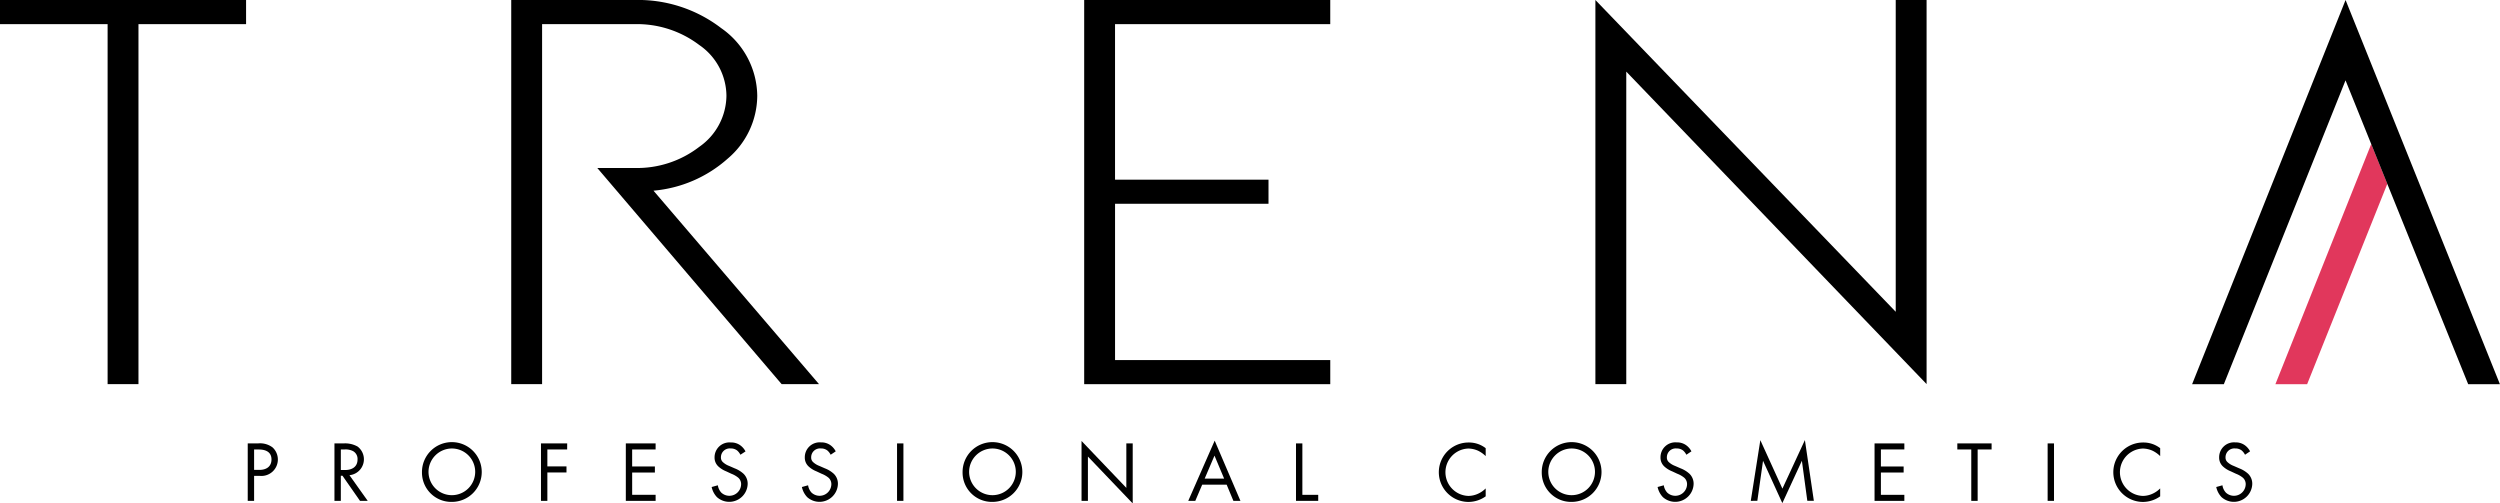
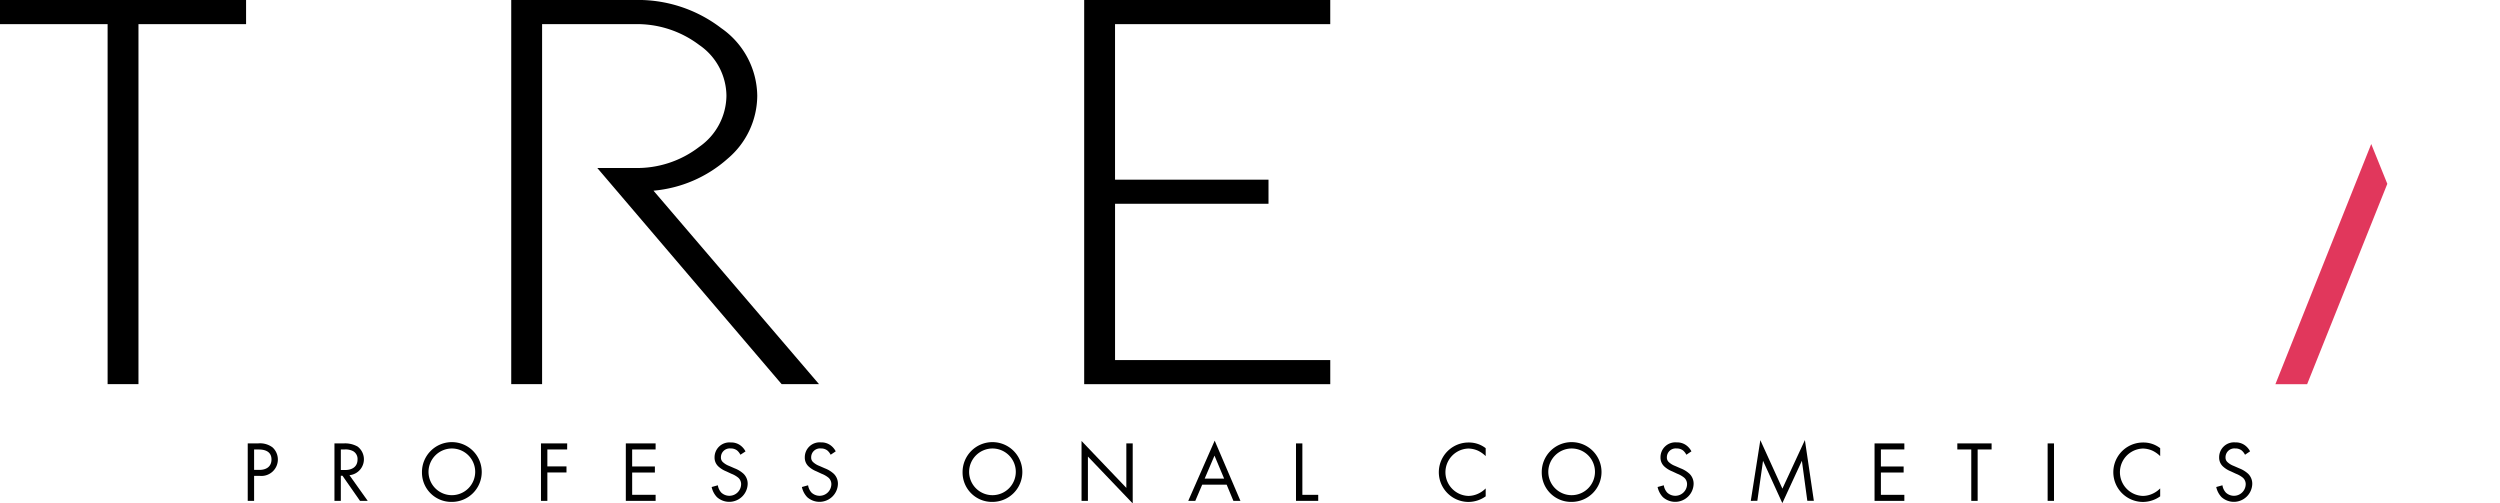
<svg xmlns="http://www.w3.org/2000/svg" id="trena-logo" width="181.214" height="36.491" viewBox="0 0 181.214 36.491">
  <g id="Group_2650" data-name="Group 2650" transform="translate(12803.198 9458)">
    <path id="Path_984" data-name="Path 984" d="M0,0V1.75H7.8V27.844h2.237V1.75h7.8V0Z" transform="translate(-12803.198 -9458)" />
    <path id="Path_985" data-name="Path 985" d="M174.646,10.614,167.7,28.023H170L175.812,13.5" transform="translate(-12805.964 -9458.175)" fill="#e1375c" />
    <path id="Path_986" data-name="Path 986" d="M47.986,13.817l12,14.026H57.277L43.917,12.177H46.63a7.38,7.38,0,0,0,4.68-1.535,4.569,4.569,0,0,0,1.967-3.7,4.5,4.5,0,0,0-1.967-3.678A7.465,7.465,0,0,0,46.63,1.75H39.915V27.843H37.678V0H46.63A9.89,9.89,0,0,1,52.9,2.041a6.05,6.05,0,0,1,2.611,4.9,6.005,6.005,0,0,1-2.136,4.552,9.3,9.3,0,0,1-5.392,2.329" transform="translate(-12803.819 -9458)" />
    <path id="Path_987" data-name="Path 987" d="M97.742,1.75h-15.6V13.024H93.266V14.77H82.143V26.1h15.6v1.747H79.906V0H97.742Z" transform="translate(-12804.516 -9458)" />
-     <path id="Path_988" data-name="Path 988" d="M139.353,0h2.237v27.84L119.821,5.191V27.844h-2.238V0l21.77,22.6Z" transform="translate(-12805.138 -9458)" />
-     <path id="Path_989" data-name="Path 989" d="M172.684,0,161.561,27.848h2.3l8.82-22.025,1.861,4.616,1.166,2.887,5.863,14.522h2.3" transform="translate(-12805.862 -9458)" />
  </g>
  <g id="Group_2649" data-name="Group 2649" transform="translate(12803.198 9458)">
    <path id="Path_990" data-name="Path 990" d="M19.013,32.679a1.5,1.5,0,0,1,1.048.294,1.192,1.192,0,0,1-.936,2.059H18.72v1.811h-.462V32.679ZM18.72,34.6H19.1c.549,0,.88-.274.88-.755,0-.662-.619-.724-.918-.724H18.72Z" transform="translate(-12803.499 -9458.539)" />
    <path id="Path_991" data-name="Path 991" d="M25.318,32.68a1.831,1.831,0,0,1,1.011.23,1.158,1.158,0,0,1-.593,2.073l1.323,1.86H26.5L25.23,35.021h-.119v1.822h-.462V32.68Zm-.207,1.929h.294c.574,0,.917-.274.917-.761a.647.647,0,0,0-.329-.612,1.191,1.191,0,0,0-.6-.119h-.281Z" transform="translate(-12803.604 -9458.539)" />
    <path id="Path_992" data-name="Path 992" d="M31.1,34.764a2.166,2.166,0,1,1,2.166,2.154A2.125,2.125,0,0,1,31.1,34.764m.474,0a1.692,1.692,0,1,0,1.692-1.717,1.7,1.7,0,0,0-1.692,1.717" transform="translate(-12803.711 -9458.538)" />
    <path id="Path_993" data-name="Path 993" d="M41.768,33.117H40.333v1.229h1.386v.438H40.333v2.06H39.87V32.68h1.9Z" transform="translate(-12803.855 -9458.539)" />
    <path id="Path_994" data-name="Path 994" d="M48.283,33.117h-1.7v1.236h1.648v.437H46.584v1.617h1.7v.438h-2.16V32.68h2.16Z" transform="translate(-12803.959 -9458.539)" />
    <path id="Path_995" data-name="Path 995" d="M54.535,33.5a1,1,0,0,0-.243-.312.748.748,0,0,0-.469-.144.639.639,0,0,0-.7.642.437.437,0,0,0,.157.363,1.356,1.356,0,0,0,.437.262l.4.175a2.03,2.03,0,0,1,.643.393,1,1,0,0,1,.3.755,1.336,1.336,0,0,1-2.223.942,1.51,1.51,0,0,1-.387-.737l.449-.125a.988.988,0,0,0,.25.531.853.853,0,0,0,1.436-.593.621.621,0,0,0-.206-.487,1.819,1.819,0,0,0-.5-.287l-.375-.175a1.837,1.837,0,0,1-.556-.343.866.866,0,0,1-.287-.681A1.076,1.076,0,0,1,53.83,32.61a1.125,1.125,0,0,1,.668.188,1.258,1.258,0,0,1,.406.461Z" transform="translate(-12804.063 -9458.538)" />
    <path id="Path_996" data-name="Path 996" d="M61.186,33.5a1,1,0,0,0-.243-.312.748.748,0,0,0-.469-.144.639.639,0,0,0-.7.642.437.437,0,0,0,.157.363,1.356,1.356,0,0,0,.437.262l.4.175a2.03,2.03,0,0,1,.643.393,1,1,0,0,1,.3.755,1.336,1.336,0,0,1-2.223.942,1.51,1.51,0,0,1-.387-.737l.449-.125a.988.988,0,0,0,.25.531.853.853,0,0,0,1.436-.593.621.621,0,0,0-.206-.487,1.819,1.819,0,0,0-.5-.287l-.375-.175a1.837,1.837,0,0,1-.556-.343.866.866,0,0,1-.287-.681,1.076,1.076,0,0,1,1.167-1.074,1.125,1.125,0,0,1,.668.188,1.258,1.258,0,0,1,.406.461Z" transform="translate(-12804.173 -9458.538)" />
-     <rect id="Rectangle_677" data-name="Rectangle 677" width="0.462" height="4.164" transform="translate(-12738.175 -9425.859)" />
    <path id="Path_997" data-name="Path 997" d="M70.943,34.764a2.166,2.166,0,1,1,2.167,2.154,2.126,2.126,0,0,1-2.167-2.154m.474,0a1.692,1.692,0,1,0,1.693-1.717,1.7,1.7,0,0,0-1.693,1.717" transform="translate(-12804.368 -9458.538)" />
    <path id="Path_998" data-name="Path 998" d="M79.711,36.841V32.5l3.247,3.4V32.677h.462v4.351l-3.247-3.4v3.215Z" transform="translate(-12804.513 -9458.536)" />
    <path id="Path_999" data-name="Path 999" d="M90.36,35.667H88.587l-.5,1.174h-.511l1.916-4.364,1.867,4.364h-.511Zm-.182-.437-.7-1.667-.712,1.667Z" transform="translate(-12804.643 -9458.536)" />
    <path id="Path_1000" data-name="Path 1000" d="M95.978,32.68v3.727h1.149v.437H95.516V32.68Z" transform="translate(-12804.773 -9458.539)" />
-     <path id="Path_1001" data-name="Path 1001" d="M109.44,33.6a2.083,2.083,0,0,0-.544-.387,1.776,1.776,0,0,0-.717-.162,1.718,1.718,0,0,0,.006,3.434,1.732,1.732,0,0,0,.774-.194,1.885,1.885,0,0,0,.481-.35v.574a2.167,2.167,0,0,1-1.255.406,2.154,2.154,0,1,1,.025-4.308,1.965,1.965,0,0,1,1.23.412Z" transform="translate(-12804.947 -9458.538)" />
+     <path id="Path_1001" data-name="Path 1001" d="M109.44,33.6a2.083,2.083,0,0,0-.544-.387,1.776,1.776,0,0,0-.717-.162,1.718,1.718,0,0,0,.006,3.434,1.732,1.732,0,0,0,.774-.194,1.885,1.885,0,0,0,.481-.35v.574a2.167,2.167,0,0,1-1.255.406,2.154,2.154,0,1,1,.025-4.308,1.965,1.965,0,0,1,1.23.412" transform="translate(-12804.947 -9458.538)" />
    <path id="Path_1002" data-name="Path 1002" d="M113.629,34.764a2.166,2.166,0,1,1,2.167,2.154,2.126,2.126,0,0,1-2.167-2.154m.474,0a1.692,1.692,0,1,0,1.693-1.717,1.7,1.7,0,0,0-1.693,1.717" transform="translate(-12805.072 -9458.538)" />
    <path id="Path_1003" data-name="Path 1003" d="M124.252,33.5a1,1,0,0,0-.243-.312.748.748,0,0,0-.469-.144.639.639,0,0,0-.7.642.437.437,0,0,0,.157.363,1.356,1.356,0,0,0,.437.262l.4.175a2.03,2.03,0,0,1,.643.393,1,1,0,0,1,.3.755,1.336,1.336,0,0,1-2.223.942,1.51,1.51,0,0,1-.387-.737l.449-.125a.988.988,0,0,0,.25.531.853.853,0,0,0,1.436-.593.621.621,0,0,0-.206-.487,1.819,1.819,0,0,0-.5-.287l-.375-.175a1.837,1.837,0,0,1-.556-.343.866.866,0,0,1-.287-.681,1.076,1.076,0,0,1,1.167-1.074,1.125,1.125,0,0,1,.668.188,1.258,1.258,0,0,1,.406.461Z" transform="translate(-12805.213 -9458.538)" />
    <path id="Path_1004" data-name="Path 1004" d="M129.035,36.84l.692-4.4,1.6,3.515,1.63-3.521.649,4.4h-.474l-.393-2.9-1.417,3.071-1.4-3.071-.412,2.9Z" transform="translate(-12805.326 -9458.535)" />
    <path id="Path_1005" data-name="Path 1005" d="M140.317,33.117h-1.7v1.236h1.648v.437h-1.648v1.617h1.7v.438h-2.16V32.68h2.16Z" transform="translate(-12805.477 -9458.539)" />
    <path id="Path_1006" data-name="Path 1006" d="M145.73,33.117v3.727h-.462V33.117h-1.011V32.68h2.484v.437Z" transform="translate(-12805.577 -9458.539)" />
    <rect id="Rectangle_678" data-name="Rectangle 678" width="0.462" height="4.164" transform="translate(-12654.774 -9425.859)" />
    <path id="Path_1007" data-name="Path 1007" d="M159.151,33.6a2.083,2.083,0,0,0-.544-.387,1.776,1.776,0,0,0-.717-.162,1.718,1.718,0,0,0,.006,3.434,1.732,1.732,0,0,0,.774-.194,1.885,1.885,0,0,0,.481-.35v.574a2.166,2.166,0,0,1-1.255.406,2.154,2.154,0,1,1,.025-4.308,1.965,1.965,0,0,1,1.23.412Z" transform="translate(-12805.767 -9458.538)" />
    <path id="Path_1008" data-name="Path 1008" d="M165.425,33.5a1,1,0,0,0-.243-.312.748.748,0,0,0-.469-.144.639.639,0,0,0-.7.642.437.437,0,0,0,.157.363,1.356,1.356,0,0,0,.437.262l.4.175a2.03,2.03,0,0,1,.643.393,1,1,0,0,1,.3.755,1.336,1.336,0,0,1-2.223.942,1.51,1.51,0,0,1-.387-.737l.449-.125a.987.987,0,0,0,.25.531.853.853,0,0,0,1.436-.593.621.621,0,0,0-.206-.487,1.819,1.819,0,0,0-.5-.287l-.375-.175a1.837,1.837,0,0,1-.556-.343.866.866,0,0,1-.287-.681,1.076,1.076,0,0,1,1.167-1.074,1.125,1.125,0,0,1,.668.188,1.259,1.259,0,0,1,.406.461Z" transform="translate(-12805.892 -9458.538)" />
  </g>
</svg>